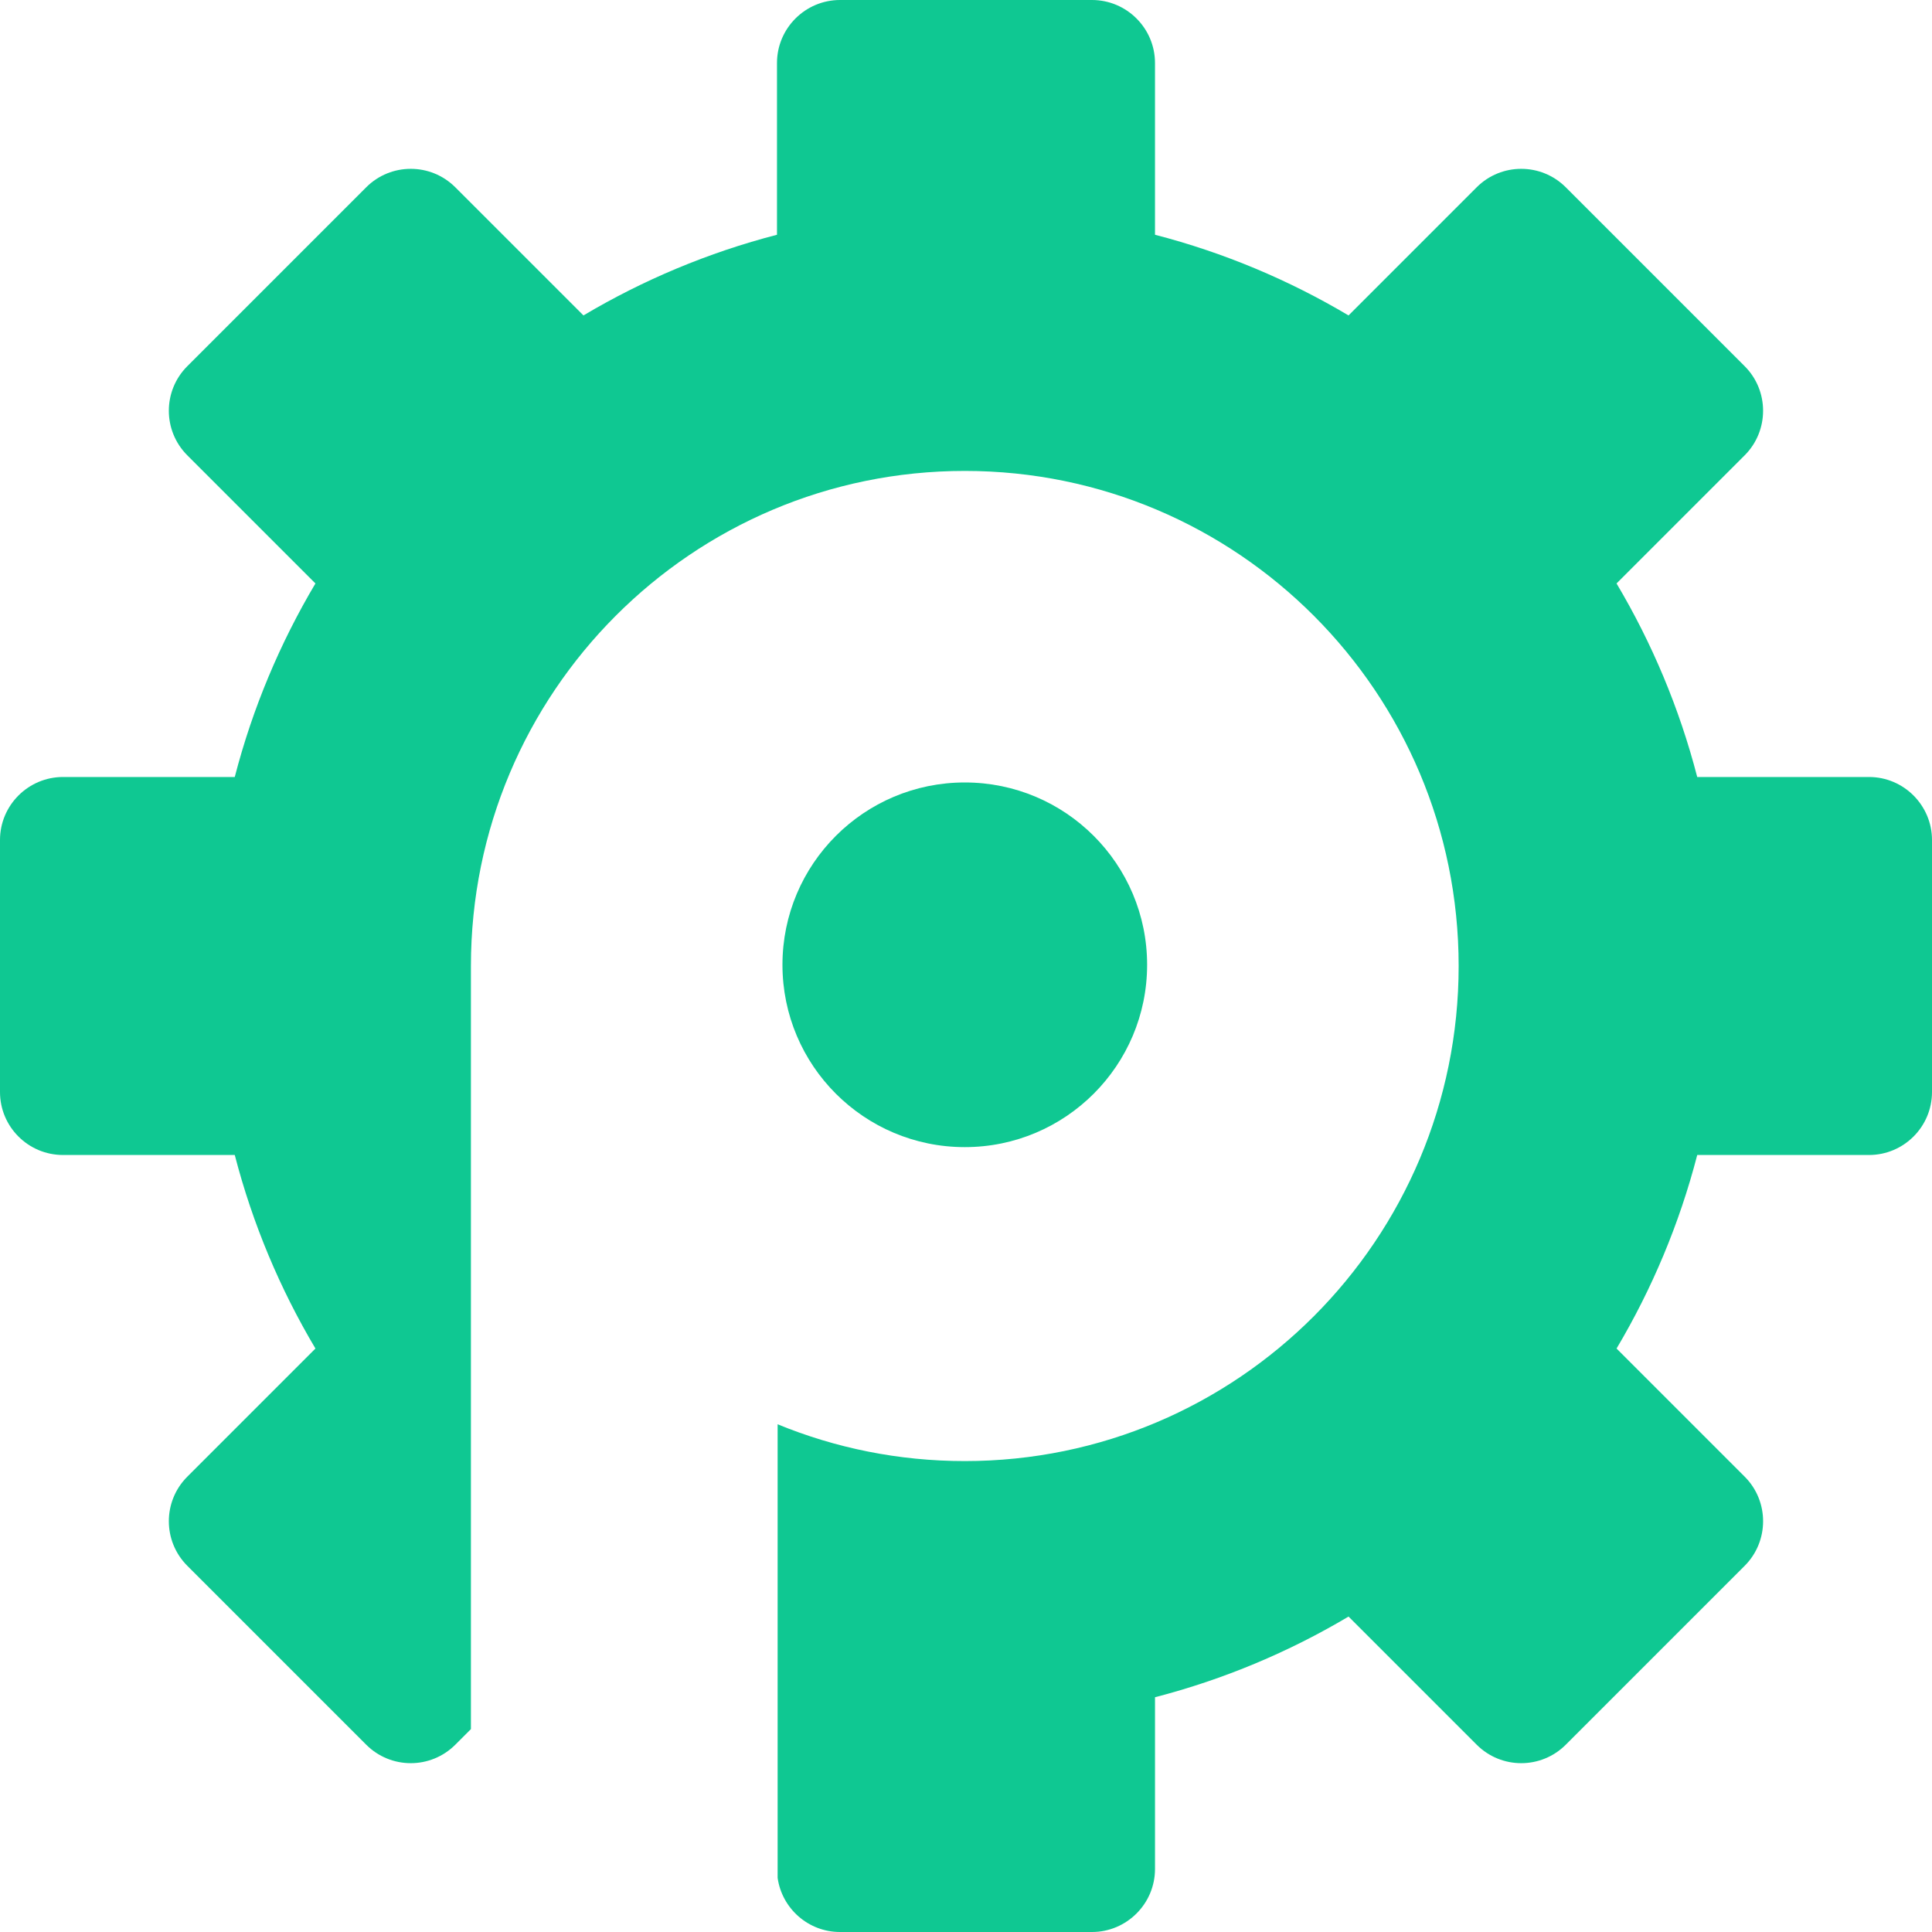
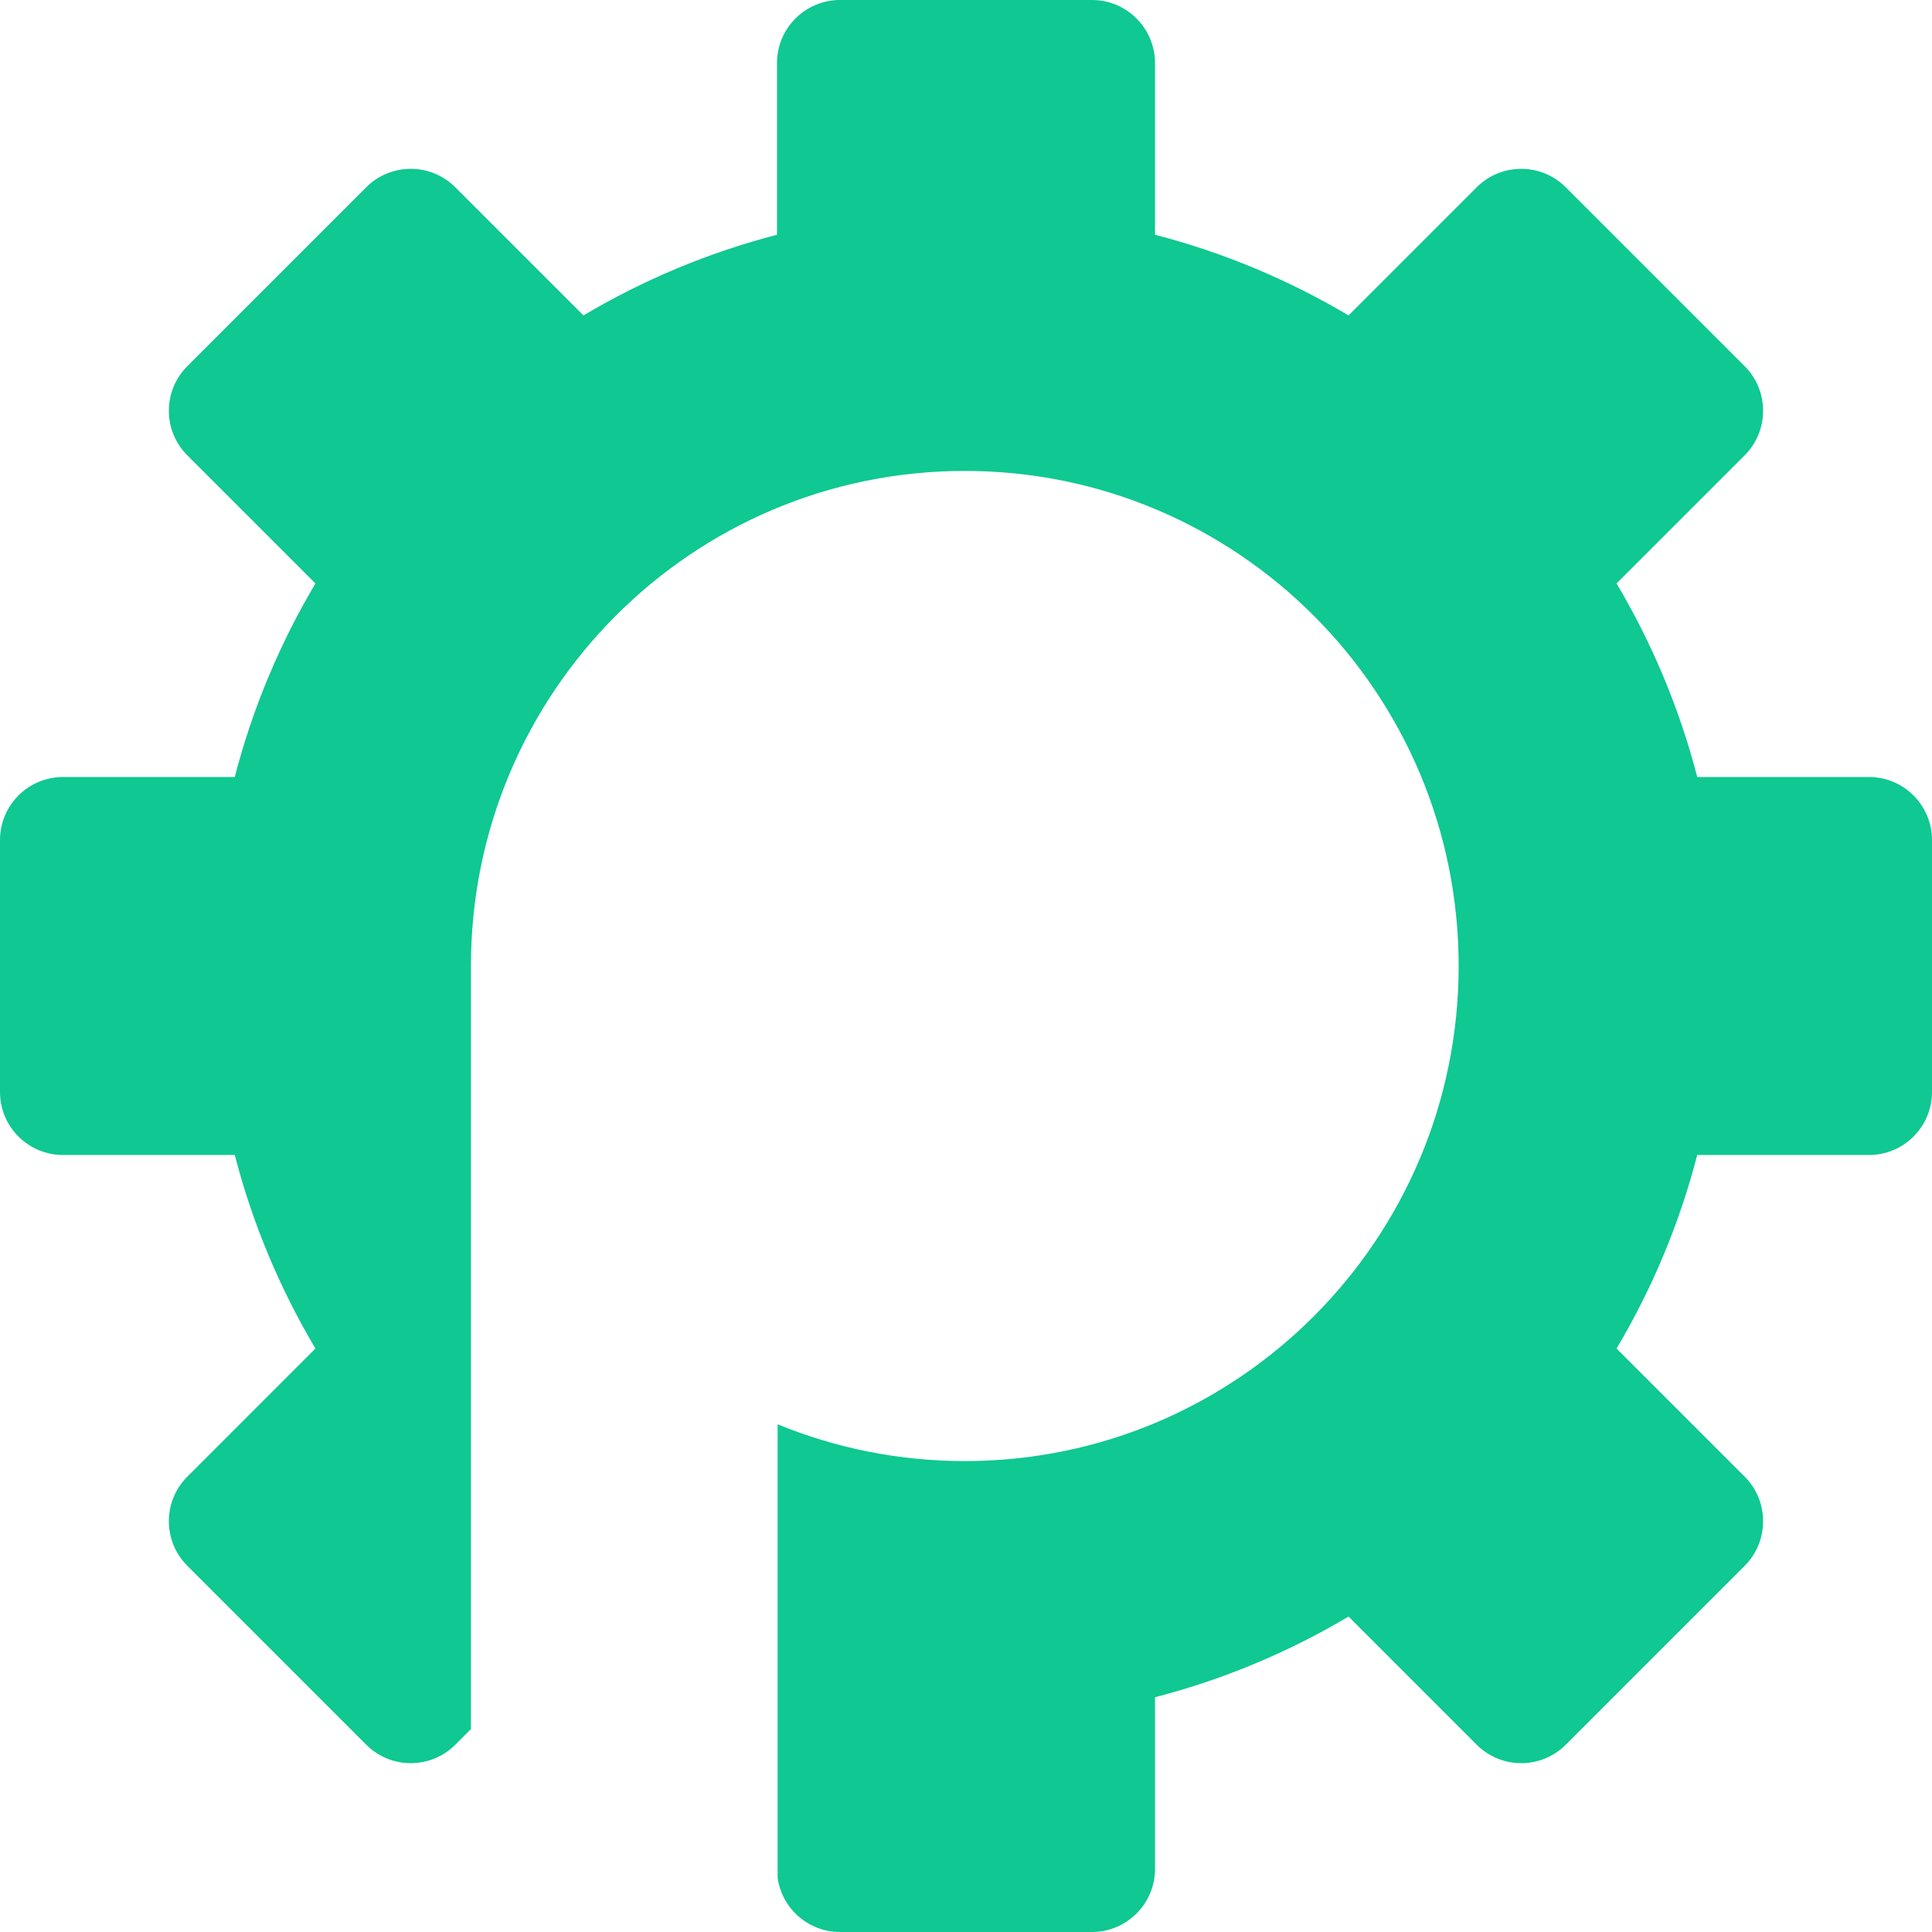
<svg xmlns="http://www.w3.org/2000/svg" width="1000" height="1000" viewBox="0 0 1000 1000" fill="none">
  <path d="M565.214 0C583.145 0 597.822 14.604 597.822 32.61V121.508C633.5 130.752 667.147 144.939 698 163.269L764.325 96.94C777.059 84.203 797.708 84.203 810.444 96.94L903.049 189.551C915.775 202.277 915.719 222.987 903.049 235.667L836.72 301.996C855.052 332.851 869.243 366.496 878.481 402.174H967.384C985.423 402.174 999.994 416.888 1000 434.783V565.219C1000 583.211 985.386 597.822 967.39 597.822H878.487C869.247 633.5 855.056 667.143 836.726 698L903.055 764.33C915.781 777.056 915.725 797.766 903.055 810.446L810.448 903.057C797.696 915.801 777.077 915.805 764.329 903.057L698.004 836.731C667.148 855.065 633.499 869.248 597.826 878.486V967.39C597.826 985.423 583.102 1000 565.217 1000H434.783C418.346 1000 404.734 987.81 402.498 971.986V737.207C432.375 749.482 465.085 756.25 499.372 756.25C640.549 756.25 754.995 641.523 754.995 500C754.995 358.477 640.549 243.75 499.372 243.75C358.195 243.75 243.749 358.477 243.749 500C243.749 631.659 243.749 763.319 243.749 894.978L235.67 903.057C222.918 915.8 202.3 915.804 189.552 903.057L96.945 810.446C84.211 797.707 84.209 777.064 96.945 764.33L163.274 698C144.942 667.145 130.751 633.5 121.513 597.822H32.61C14.614 597.822 0 583.215 0 565.219V434.783C0 416.777 14.678 402.174 32.61 402.174H121.51C130.751 366.496 144.943 332.853 163.273 301.996L96.943 235.667C84.209 222.928 84.207 202.285 96.943 189.551L189.547 96.94C202.281 84.203 222.93 84.203 235.666 96.94L301.993 163.265C332.848 144.932 366.496 130.748 402.169 121.51V32.61C402.169 14.604 416.849 0 434.779 0H565.214Z" fill="#0FC892" />
-   <path d="M593.746 499.375C593.746 551.497 551.494 593.75 499.372 593.75C447.25 593.75 404.998 551.497 404.998 499.375C404.998 447.253 447.25 405 499.372 405C551.494 405 593.746 447.253 593.746 499.375Z" fill="#0FC892" />
</svg>